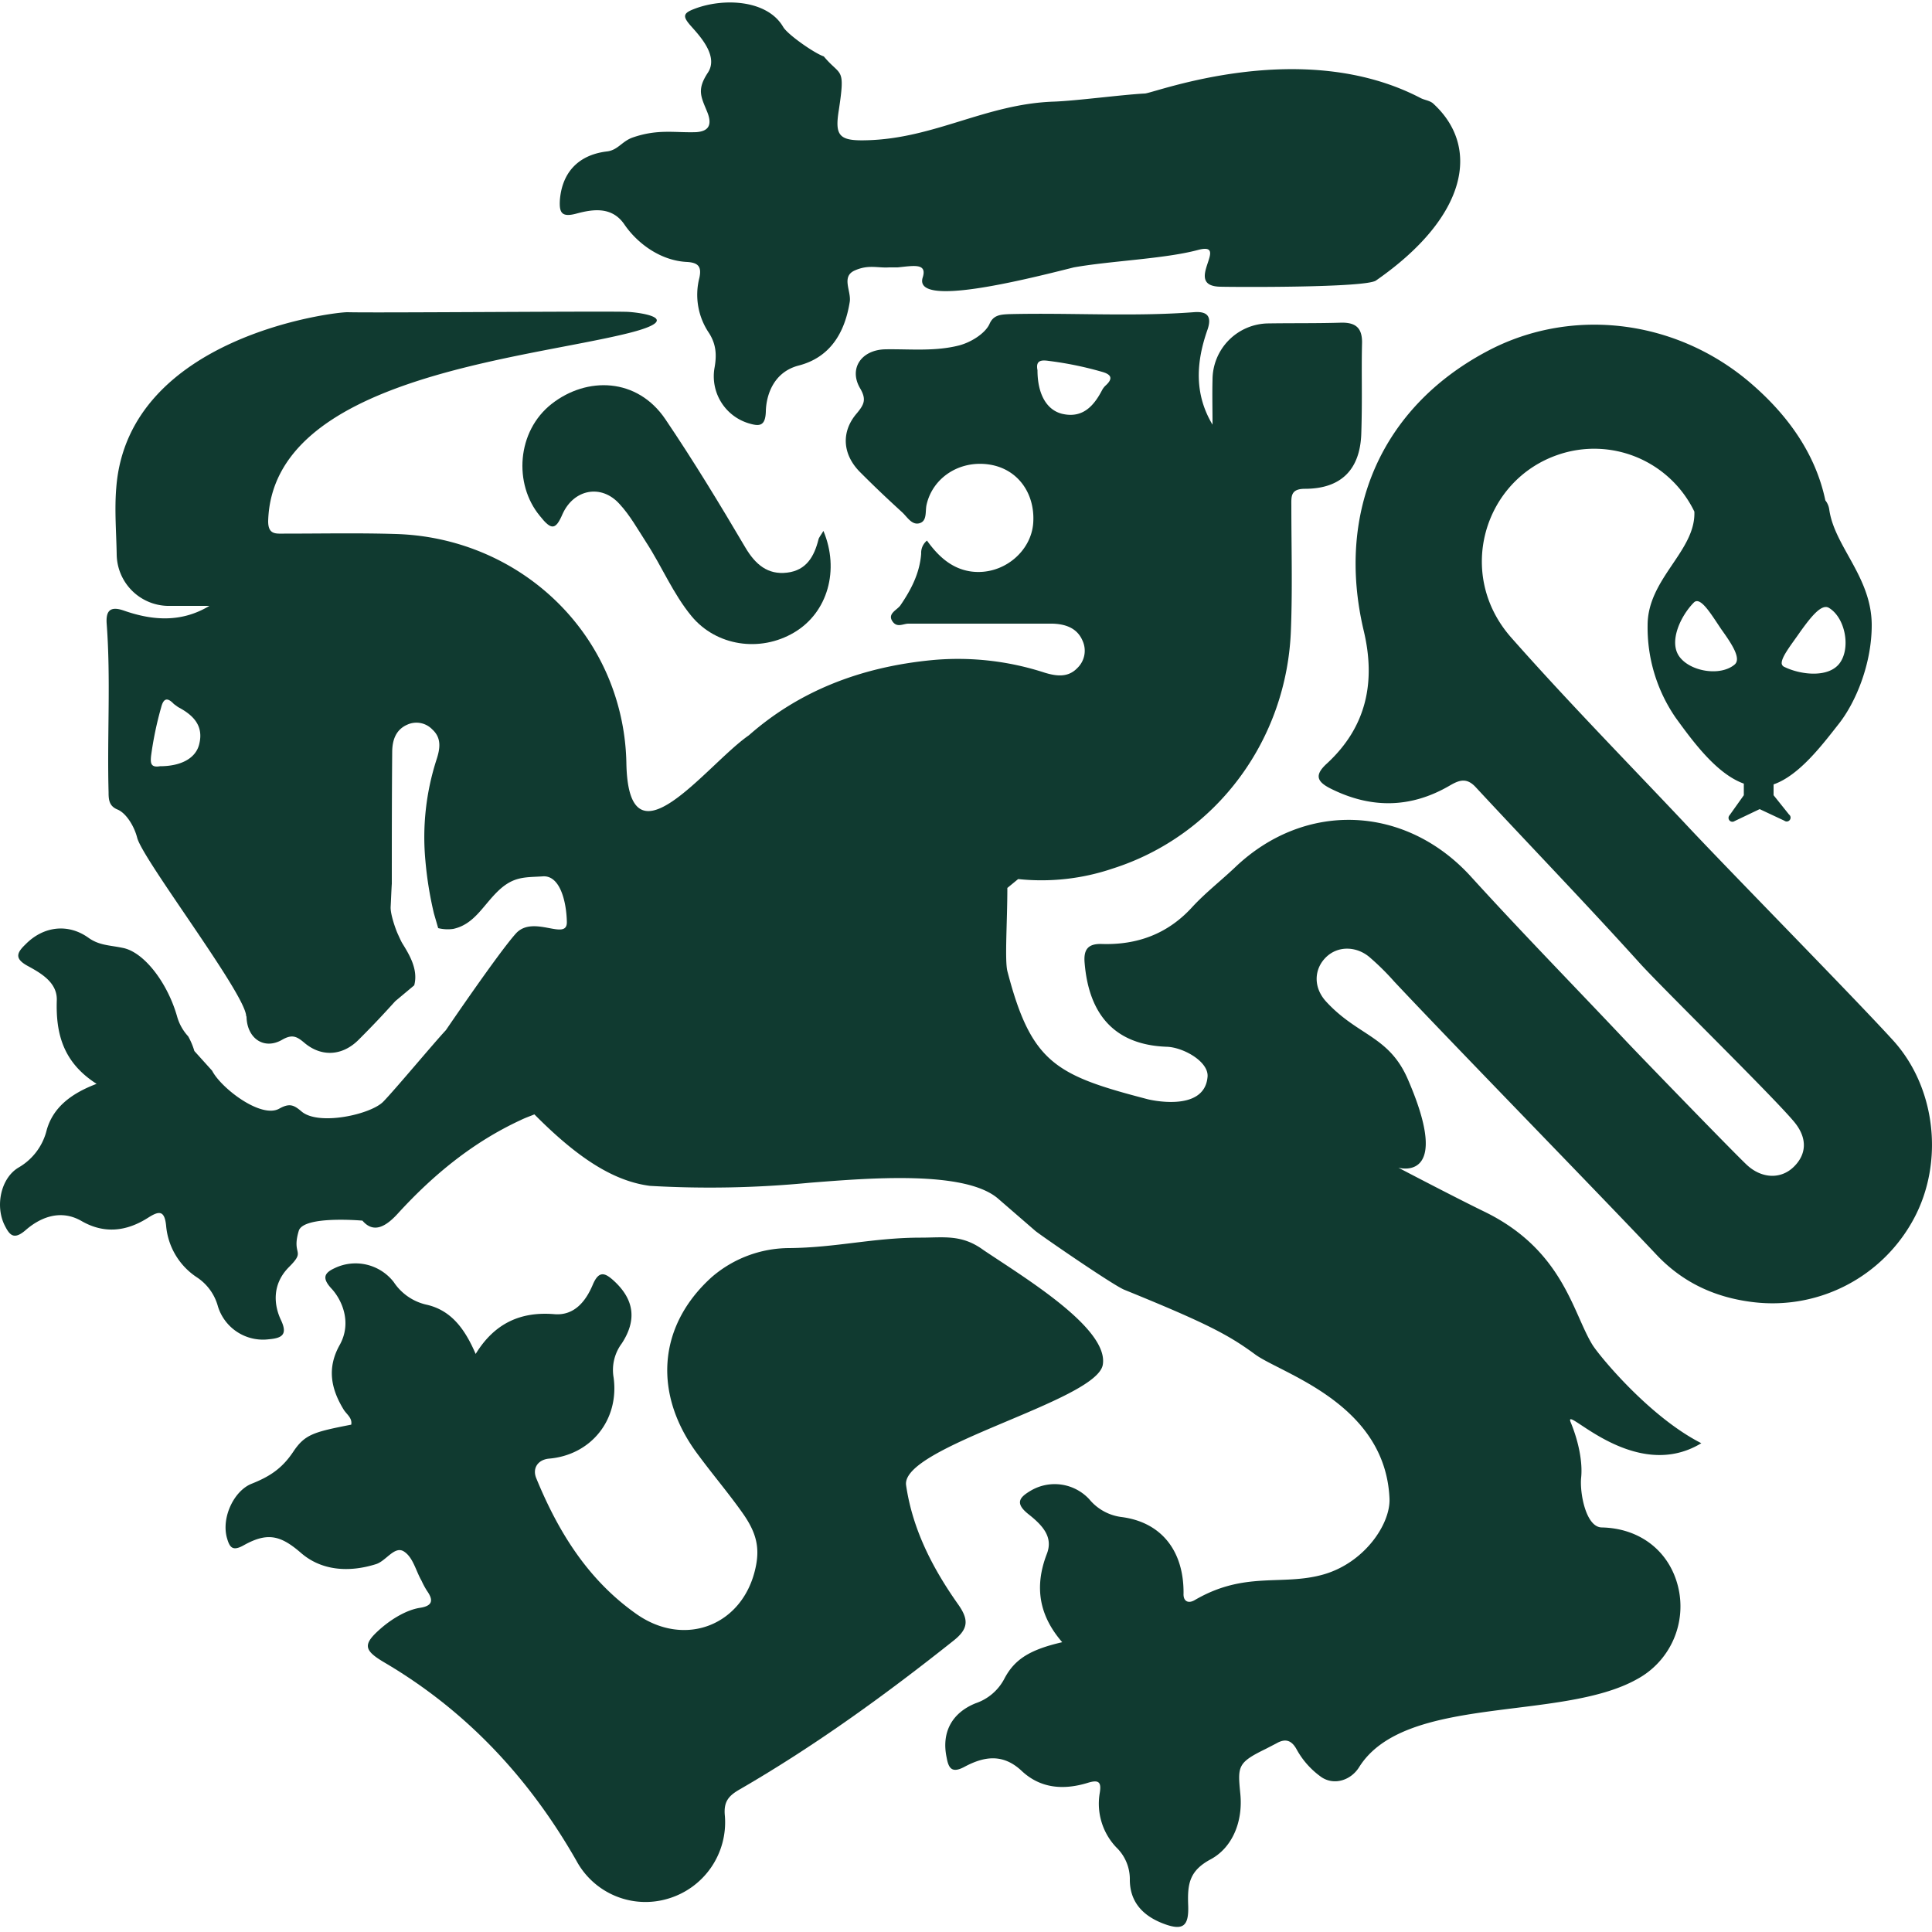
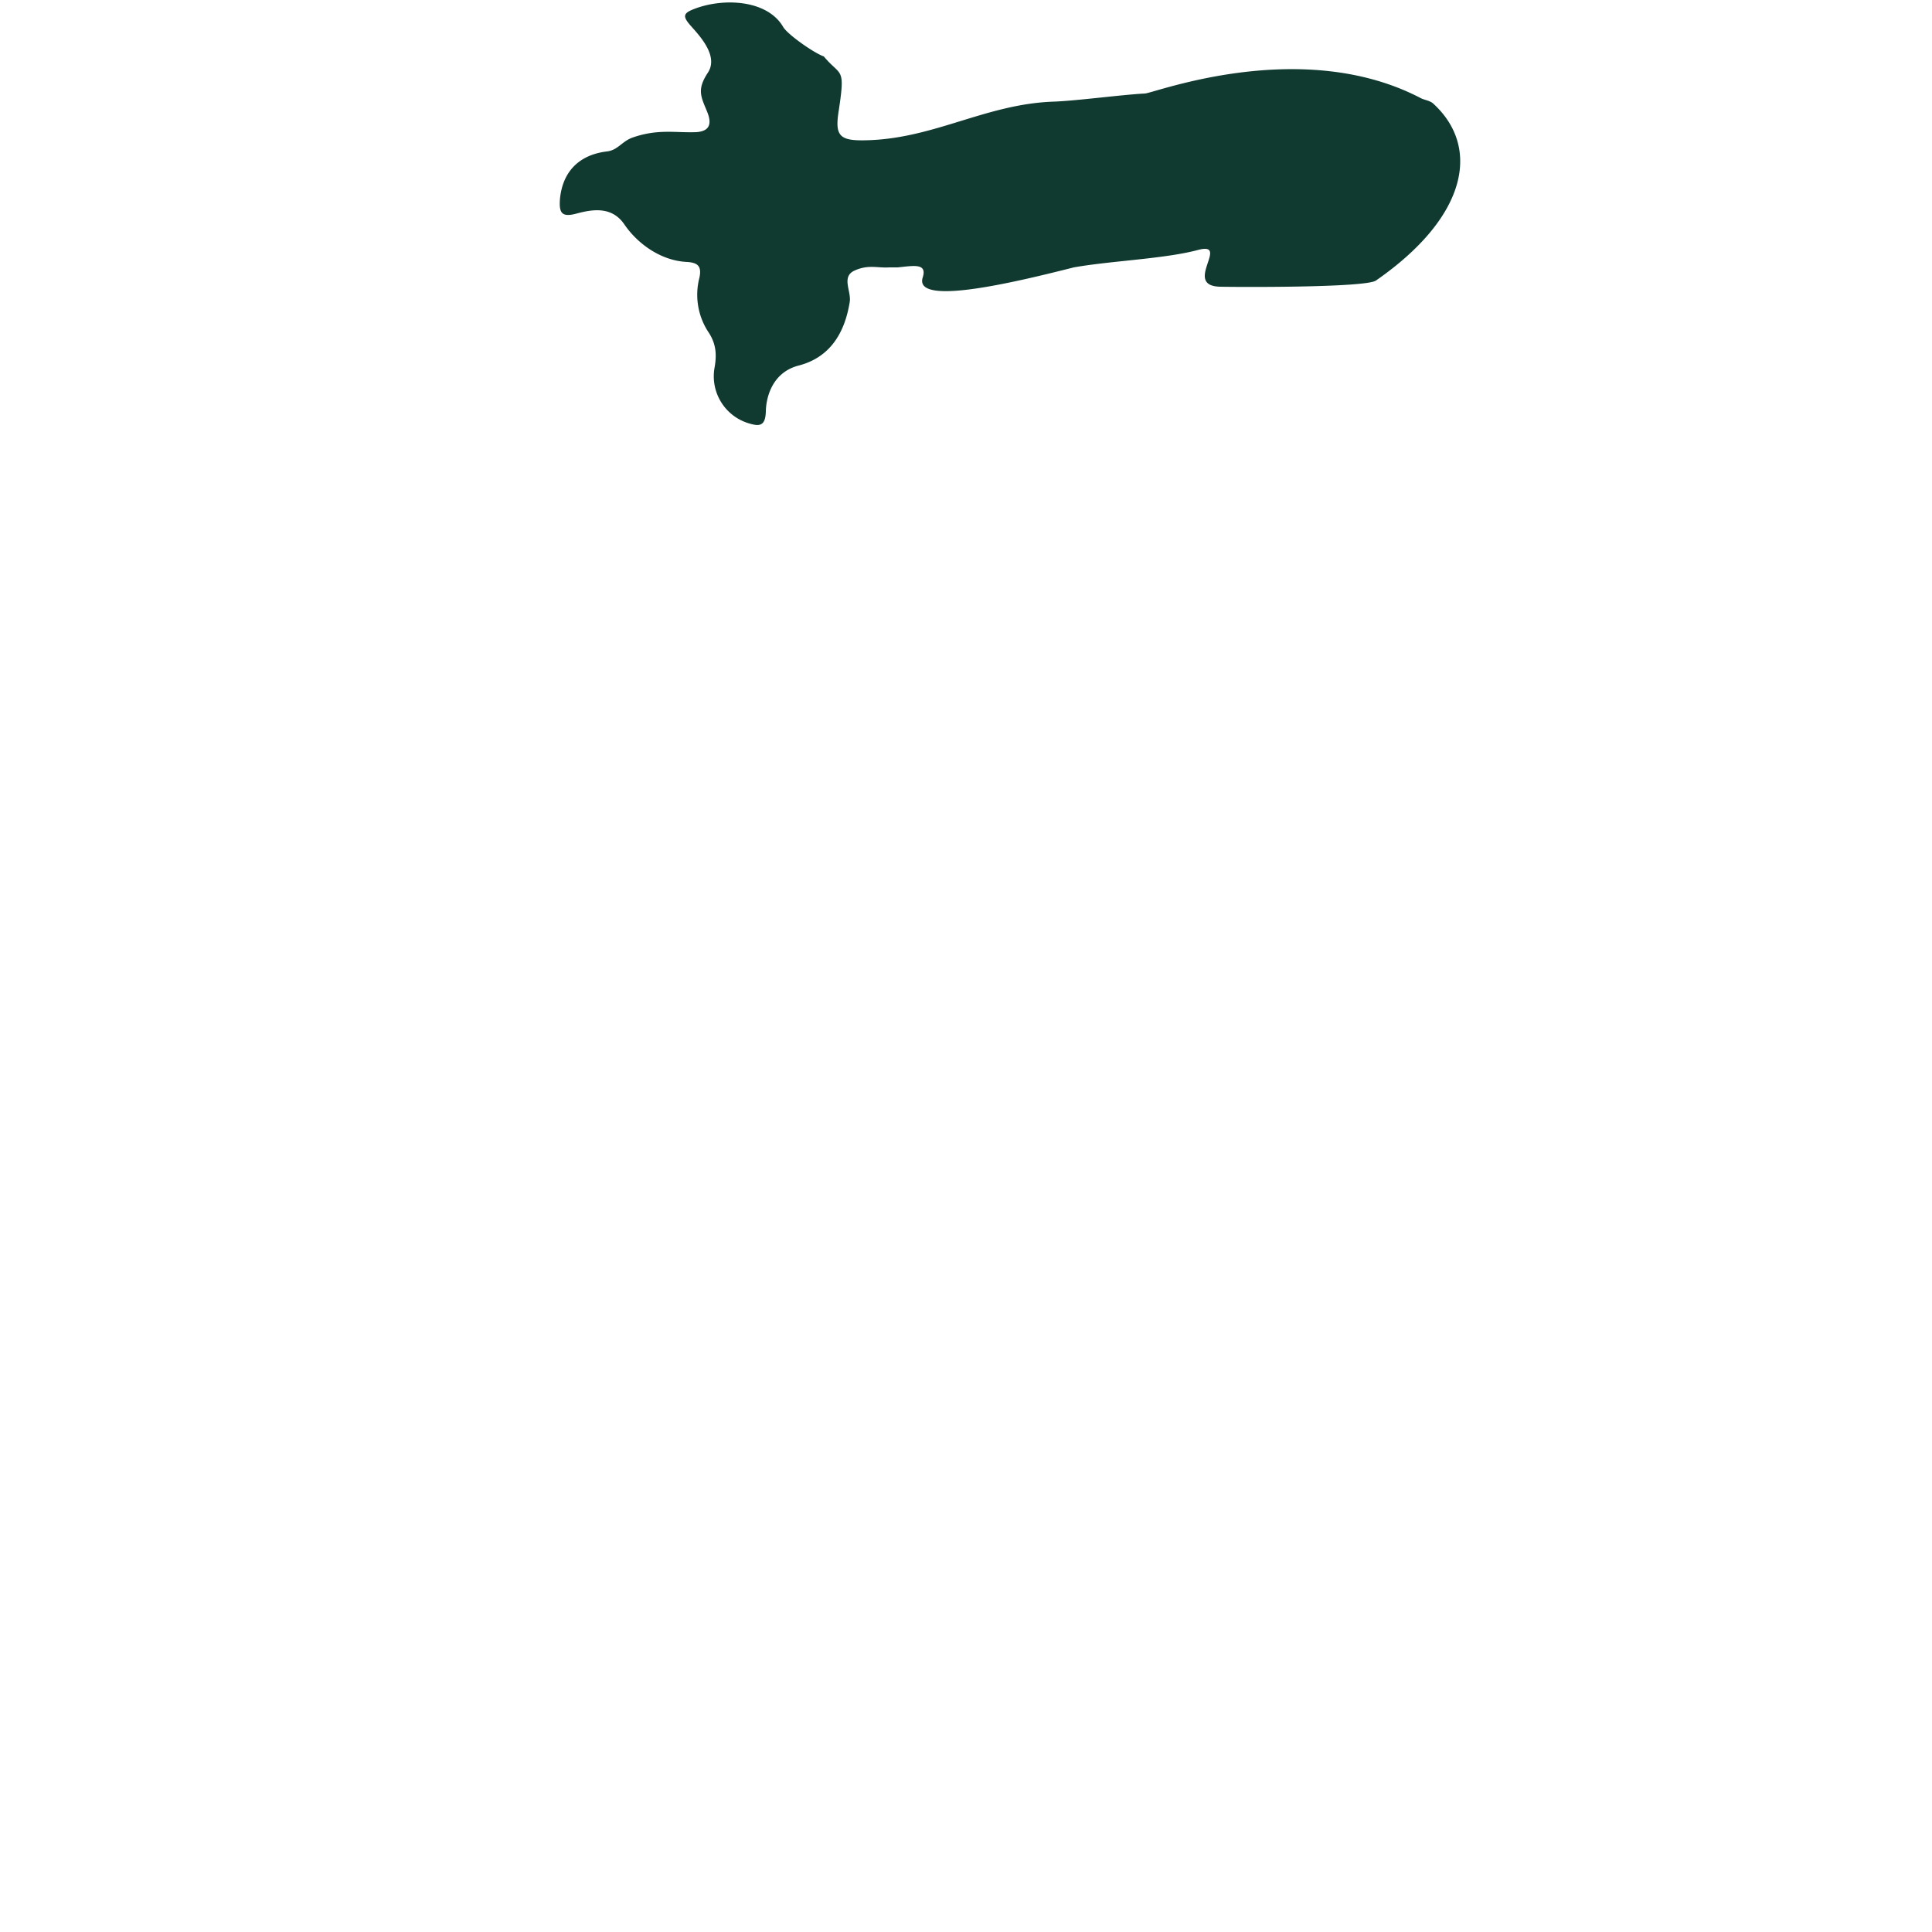
<svg xmlns="http://www.w3.org/2000/svg" id="Calque_1" data-name="Calque 1" viewBox="0 0 500 500">
  <defs>
    <style>
      .cls-1 {
        fill: #103a30;
      }
    </style>
  </defs>
  <title>icon_chimere_color</title>
  <g>
-     <path class="cls-1" d="M248.1,415.4c-6.6-9.3-11.9-19.4-13.6-31-1.5-10,49.3-21.8,50.9-31.2s-20.2-22.5-30.9-29.7c-5.6-4.1-10.2-3.2-16.2-3.2-12.3,0-21.9,2.6-34.1,2.7a30.8,30.8,0,0,0-20.1,7.6c-14,12.7-15.2,30.5-3.2,46.2,3.7,5,7.7,9.7,11.3,14.8s4.5,9,3.3,14.3c-3.3,14.8-18.3,20.6-30.8,11.8s-20.2-21.2-25.9-35.1c-1.1-2.6.4-4.8,3.2-5.1,11-.9,18.3-10.1,16.8-21a11.5,11.5,0,0,1,2.1-8.8c4-6.1,3.2-11.4-2-16.2-2.3-2.1-3.9-2.8-5.5,1s-4.5,8.1-10,7.6c-8.6-.7-15.4,2.3-20.3,10.3-2.8-6.5-6.3-11.2-12.5-12.7a13.8,13.8,0,0,1-8.7-5.9,12.5,12.5,0,0,0-15.3-3.6c-2.6,1.2-3.4,2.5-.8,5.3s5.4,8.7,2.1,14.6-2.3,11.3,1.1,16.8c.8,1.2,2.2,2.1,1.9,3.8-9.7,1.9-12,2.5-15,7s-6.3,6.5-10.8,8.3-7.8,8.6-6.4,13.9c.7,2.5,1.4,3.7,4.4,2,6.1-3.4,9.5-2.6,14.8,2s12.4,5.1,19.4,2.9c2.6-.8,4.8-4.8,7.2-3.3s3.1,5,4.6,7.6a21.5,21.5,0,0,0,1.4,2.6c1.7,2.4,1.5,3.9-1.8,4.4s-7.1,2.7-10.1,5.3c-4.7,4.1-4.6,5.6.8,8.8,21.3,12.5,37.6,30,49.8,51.4a20.3,20.3,0,0,0,23.6,9.8A20.6,20.6,0,0,0,187.6,470c-.4-3.8,1-5.3,4-7,19.5-11.3,37.7-24.5,55.3-38.5C250.5,421.6,250.8,419.3,248.1,415.4Z" />
-     <path class="cls-1" d="M211.8,139.7c-1.1,4.3-3.1,7.9-8.1,8.5s-8.2-2.1-10.8-6.5c-6.6-11.2-13.4-22.4-20.7-33.2s-20.3-11.1-29.4-4-9.9,20.8-3.1,29c3,3.8,4.1,3.7,5.9-.5,2.9-6.4,10-7.8,14.7-2.6,2.7,2.9,4.7,6.5,6.9,9.9,4.1,6.3,7,13.4,11.8,19.2,6.4,7.7,17.7,9.4,26.5,4.2s11.8-16.3,7.6-26.3C212.4,138.6,211.9,139.1,211.8,139.7Z" />
-     <path class="cls-1" d="M489.7,269c-10.4-11.4-43.4-44.9-53.9-56.2-15-15.9-30.3-31.5-44.7-47.8s-7.2-40.7,12.1-47.3a28.8,28.8,0,0,1,35.3,14.7h0c.4,10.2-12.1,17.3-12.1,29.4a41.1,41.1,0,0,0,7.3,24c4.5,6.2,10.6,14.5,17.6,17v3l-3.7,5.2a1,1,0,0,0,1.3,1.5l6.5-3.1,6.4,3a1,1,0,0,0,1.2-1.6l-4-5V203c6.6-2.3,12.5-10.1,16.9-15.7s8.5-15.5,8.5-25.5c0-12.5-9.7-20.4-11-30a4.8,4.8,0,0,0-1-2.3c-2.5-11.9-9.6-22.2-20.1-31-19.5-16.2-46.4-19-67.8-7.4-27,14.5-38.8,41.4-31.6,72,3.2,13.3.8,25-9.5,34.5-3.3,3-2.6,4.7,1,6.5,10.4,5.2,20.7,5.1,30.8-.8,2.4-1.4,4.3-2.1,6.6.3,14.2,15.3,28.6,30.2,42.6,45.7,5.7,6.3,34.4,34.4,39.9,41,3.5,4.2,3.3,8.4-.1,11.7s-8.4,3-12.2-.6-28.2-28.8-31.2-32c-13.3-14.1-26.9-28-40-42.4-16.9-18.7-43-19.9-61.2-2.5-3.7,3.5-7.7,6.6-11.1,10.3-6.3,6.9-14.2,9.8-23.4,9.5-3.6-.1-4.7,1.5-4.4,4.9,1.1,13.4,7.8,21.2,21.2,21.7,4.3.1,11.1,3.9,10.6,7.9-.9,9.3-15.4,5.7-15.4,5.7-23.8-6.2-30.2-9.3-36.4-33.2-.7-2.9,0-12.9,0-21.5l2.8-2.3a57.3,57.3,0,0,0,24.4-2.7c26.8-8.5,45.3-33.3,46.2-62.1.4-10.6.1-21.1.1-31.7,0-2.4-.3-4.5,3.5-4.5,9.3,0,14.3-4.9,14.6-14.3s0-15.8.2-23.6c0-3.7-1.6-5.1-5.2-5.1-6.3.2-12.7.1-19.1.2a14.6,14.6,0,0,0-14.4,14.6c-.1,3.8,0,7.7,0,11.6-4.8-8-4.2-16.2-1.4-24.3,1.4-3.8,0-5.1-3.5-4.8-15.9,1.2-31.9.1-47.8.5-2.1.1-4,.2-5,2.5s-4.5,4.7-7.9,5.6c-6.3,1.6-12.7.9-19,1s-9.6,5-6.6,10.1c1.7,2.9,1,4.2-.8,6.4-4.2,4.8-3.8,10.7.8,15.3s7.2,7,10.9,10.4c1.3,1.2,2.5,3.4,4.5,2.8s1.4-3.1,1.8-4.8c1.6-7,8.5-11.5,16.1-10.4s12,7.6,11.5,15.1-7.9,13.7-16.1,12.6c-4.9-.7-8.4-3.8-11.4-8a4.1,4.1,0,0,0-1.5,3.4c-.4,5.1-2.6,9.3-5.4,13.4-.9,1.2-3.3,2.1-2.1,4s2.8.7,4.2.7h37.3c3.3.1,6.4,1.1,7.8,4.5a6.2,6.2,0,0,1-1.4,7c-2.4,2.5-5.4,2.1-8.4,1.2a72.4,72.4,0,0,0-28.8-3.3c-19.4,1.8-35.2,8.4-47.8,19.5-11,7.6-31.3,35.7-31.7,6.9a60.3,60.3,0,0,0-2.8-16.8c-7.7-24.4-30.4-41.4-56.8-42.2-9.6-.3-19.3-.1-29-.1-2.1,0-4.1.3-4.1-3.2,1-37.1,66.1-41.9,93.3-48.7,15.1-3.8,2.5-5.4-.5-5.5-7.2-.2-65,.3-72.2.1-3.4-.1-56.8,6.3-59.9,45.3-.5,5.8,0,11.6.1,17.4a13.5,13.5,0,0,0,13.1,13.3H54.2c-7.3,4.4-14.8,3.8-22.2,1.2-3.5-1.2-4.6.1-4.4,3.3,1.1,14.5.1,29.1.5,43.7,0,1.9.1,3.6,2.3,4.5s4.3,4.2,5.1,7.3c1.4,5.6,27.5,39.7,28.2,46a.4.4,0,0,0,.1.3c.1,5.6,4.5,8.7,9.2,6,2.6-1.5,3.8-.9,5.8.8,4.4,3.7,9.8,3.4,14-.8s6.4-6.6,9.5-10l4.9-4.1c1.1-4.1-1.3-8-3.1-10.9-.3-.5-.7-1.4-1.2-2.5s-1.9-5-1.8-6.9.2-4.6.3-6c0-11.3,0-22.7.1-34,0-3.1.9-5.9,4-7.2a5.7,5.7,0,0,1,6.4,1.3c2.4,2.2,2,4.9,1.1,7.7a65.3,65.3,0,0,0-2.9,26.3,94.2,94.2,0,0,0,2.2,13.6l1.1,3.8a10.3,10.3,0,0,0,3.9.2c5.5-1.2,7.7-6.1,11.7-9.9s7-3.4,11.5-3.7,6.1,6.7,6.2,11.8-8.7-2-13.2,3-18.1,25-18.1,25c-3.1,3.3-13,15.2-16.2,18.5s-16.6,6.3-21.1,2.6c-2-1.7-3.1-2.3-5.8-.8-4.7,2.7-15.1-5.3-17.4-9.8l-4.6-5.1a18.4,18.4,0,0,0-1.6-3.8,12.6,12.6,0,0,1-2.8-4.9c-2.5-9-8.7-17-14.2-18-3.3-.7-6-.6-8.8-2.6-5.3-3.8-11.7-3-16.3,1.7-2.3,2.2-2.9,3.7.6,5.6s7.6,4.3,7.5,8.8c-.3,8.8,1.7,16.2,10.3,21.7-6.9,2.6-11.3,6.3-12.9,11.9a15.4,15.4,0,0,1-7.2,9.7c-4.7,2.7-6.2,10-3.7,15,1.3,2.6,2.4,3.9,5.5,1.2s8.5-5.7,14.4-2.3,11.7,2.7,17.3-.9c2.7-1.7,4.2-2,4.6,2.2a17.8,17.8,0,0,0,8,13.3,13.1,13.1,0,0,1,5.4,7.5,12.2,12.2,0,0,0,13.2,8.5c3.4-.3,4.9-1.2,3.1-5s-2.4-9.2,2.1-13.7.6-2.9,2.5-9.3c1.1-4.1,16.5-2.7,16.5-2.7,2.9,3.4,6.1,1.6,9.4-2.1,9-9.8,19.2-18.2,31.5-23.9,1.2-.6,2.4-1,3.6-1.5,11.5,11.6,20.7,17.3,29.9,18.5a267.8,267.8,0,0,0,41.3-.8c15.2-1.2,40.2-3.3,48.8,4.1l9.7,8.4c1.9,1.5,20.2,14.1,23,15.2,21.4,8.7,27,11.7,33.8,16.7s33.7,12.6,34.8,37.3c.3,6.6-6.5,16.7-17.2,19.7s-20.2-1-33.2,6.6c-1.7,1-3,.3-2.9-1.7.1-11.1-5.8-18.5-16.1-19.8a12.9,12.9,0,0,1-8.3-4.6,12.2,12.2,0,0,0-15-2.3c-2.9,1.7-4.5,3.2-.7,6.2s6.4,6,4.7,10.3c-3.3,8.6-1.9,16,4,22.8-8.2,1.9-12.3,4.3-15,9.5a13.1,13.1,0,0,1-7.4,6.3c-6.2,2.5-8.9,7.6-7.5,14.1.5,2.8,1.4,4.1,4.7,2.3,4.9-2.6,9.8-3.5,14.7,1.1s10.9,5,17.1,3.1c2.9-.9,3.6-.2,3.1,2.7a16.4,16.4,0,0,0,4.3,14,11.4,11.4,0,0,1,3.5,8.1c-.1,6,3.4,9.6,8.6,11.6s6.7.7,6.5-4.7.2-8.9,5.8-11.9,8.4-9.7,7.7-16.9-.8-8.1,6.6-11.7l2.7-1.4c2.4-1.4,4-.8,5.3,1.6a21.4,21.4,0,0,0,6.5,7.2c3.3,2.1,7.5.7,9.6-2.6,11.8-19,52.2-11.8,71.9-22.8a21.4,21.4,0,0,0,10.7-23.9c-2.2-9.1-9.7-15.2-19.8-15.4-4.1-.1-5.7-9-5.3-12.9s-.6-9.2-2.7-14.3,16.2,16.1,33.8,5.4c-13.6-6.9-26.7-23-28.2-25.5-5.1-8.3-7.6-24.6-28.1-34.5-7.8-3.8-22.1-11.3-22.1-11.3s14.2,4.1,2.4-23c-4.9-11.2-13-11.1-21.2-20.1-3.3-3.7-3-8.4.1-11.4s7.8-2.8,11.1-.1a65.5,65.5,0,0,1,6.5,6.4c15,16,52.4,54.3,67.5,70.3,6.9,7.5,15.4,11.5,25.5,12.7a41.5,41.5,0,0,0,41.5-21.6C503.2,300.7,501,281.2,489.7,269ZM465.9,163.5c2.8-3.9,5.5-7.3,7.4-6.2,4.2,2.5,5.7,10.2,2.9,14.2s-10.1,3.2-14.4,1.1a1.1,1.1,0,0,1-.7-.9C461,170,463.7,166.7,465.9,163.5Zm-20.4-.6c2.8,3.9,5.2,7.6,3.4,9.1-3.7,3.1-11.5,1.8-14.3-2.1s.4-10.6,3.8-14C440.1,154.3,442.8,158.9,445.5,162.9ZM274.9,107.1c-4.1-1-6.4-5.2-6.4-11.3-.5-2.5.9-2.7,2.9-2.4a89.9,89.9,0,0,1,13.7,2.8c2.6.7,3,1.8,1,3.6a4.7,4.7,0,0,0-.9,1.2C283,105.2,280.1,108.3,274.9,107.1ZM51.6,192.4c-.8,3.8-4.7,5.9-10.2,5.9-2.4.4-2.5-.8-2.3-2.7a89.5,89.5,0,0,1,2.6-12.5c.6-2.4,1.6-2.7,3.3-.9l1.1.8C49.9,185,52.7,187.7,51.6,192.4Z" />
    <path class="cls-1" d="M149.1,55.3c4.4-1.2,9.3-1.9,12.5,2.8s9.2,9.4,16.3,9.7c2.9.2,3.7,1.3,3.1,4.1a17.6,17.6,0,0,0,2.5,14.3c1.9,3,2,5.8,1.4,9.1a12.7,12.7,0,0,0,8.7,14.2c2.9.9,4.5.9,4.6-3.1s1.9-10.1,8.5-11.8c8.1-2.1,11.9-8.4,13.2-16.4.5-2.8-2.3-6.6,1.3-8.2s5.9-.6,8.9-.8h2.2c4.1-.4,7.7-1.2,6.5,2.6-2.5,7.8,25.6.8,39.1-2.6,9.5-1.7,23.5-2.2,32.1-4.5s-4.1,9.3,5.8,9.5c3.6.1,37.6.3,40.3-1.6C380,56,383.2,37.9,370.8,26.7c-.9-.7-2.1-.8-3.1-1.3-30.8-16.1-69-1.3-71.4-1.2-5.9.3-17.8,1.9-23.6,2.1-17.6.6-30.9,9.6-48.5,10-7.1.2-8.2-1.2-7.1-7.9,1.7-11.3.5-8.5-3.9-13.8-2.4-.8-9.3-5.6-10.5-7.6-4.1-7.1-15.5-7.6-23-4.7-2.9,1.1-3.1,1.9-1,4.3s7.4,7.8,4.5,12.2-1.8,6.2-.2,10.1-.1,5.1-2.8,5.3c-5.5.2-9.9-.9-16.5,1.4-2.8,1-3.8,3.3-6.7,3.6-7.3.9-11.5,5.4-12.1,12.5C144.7,55,145.3,56.3,149.1,55.3Z" />
  </g>
</svg>